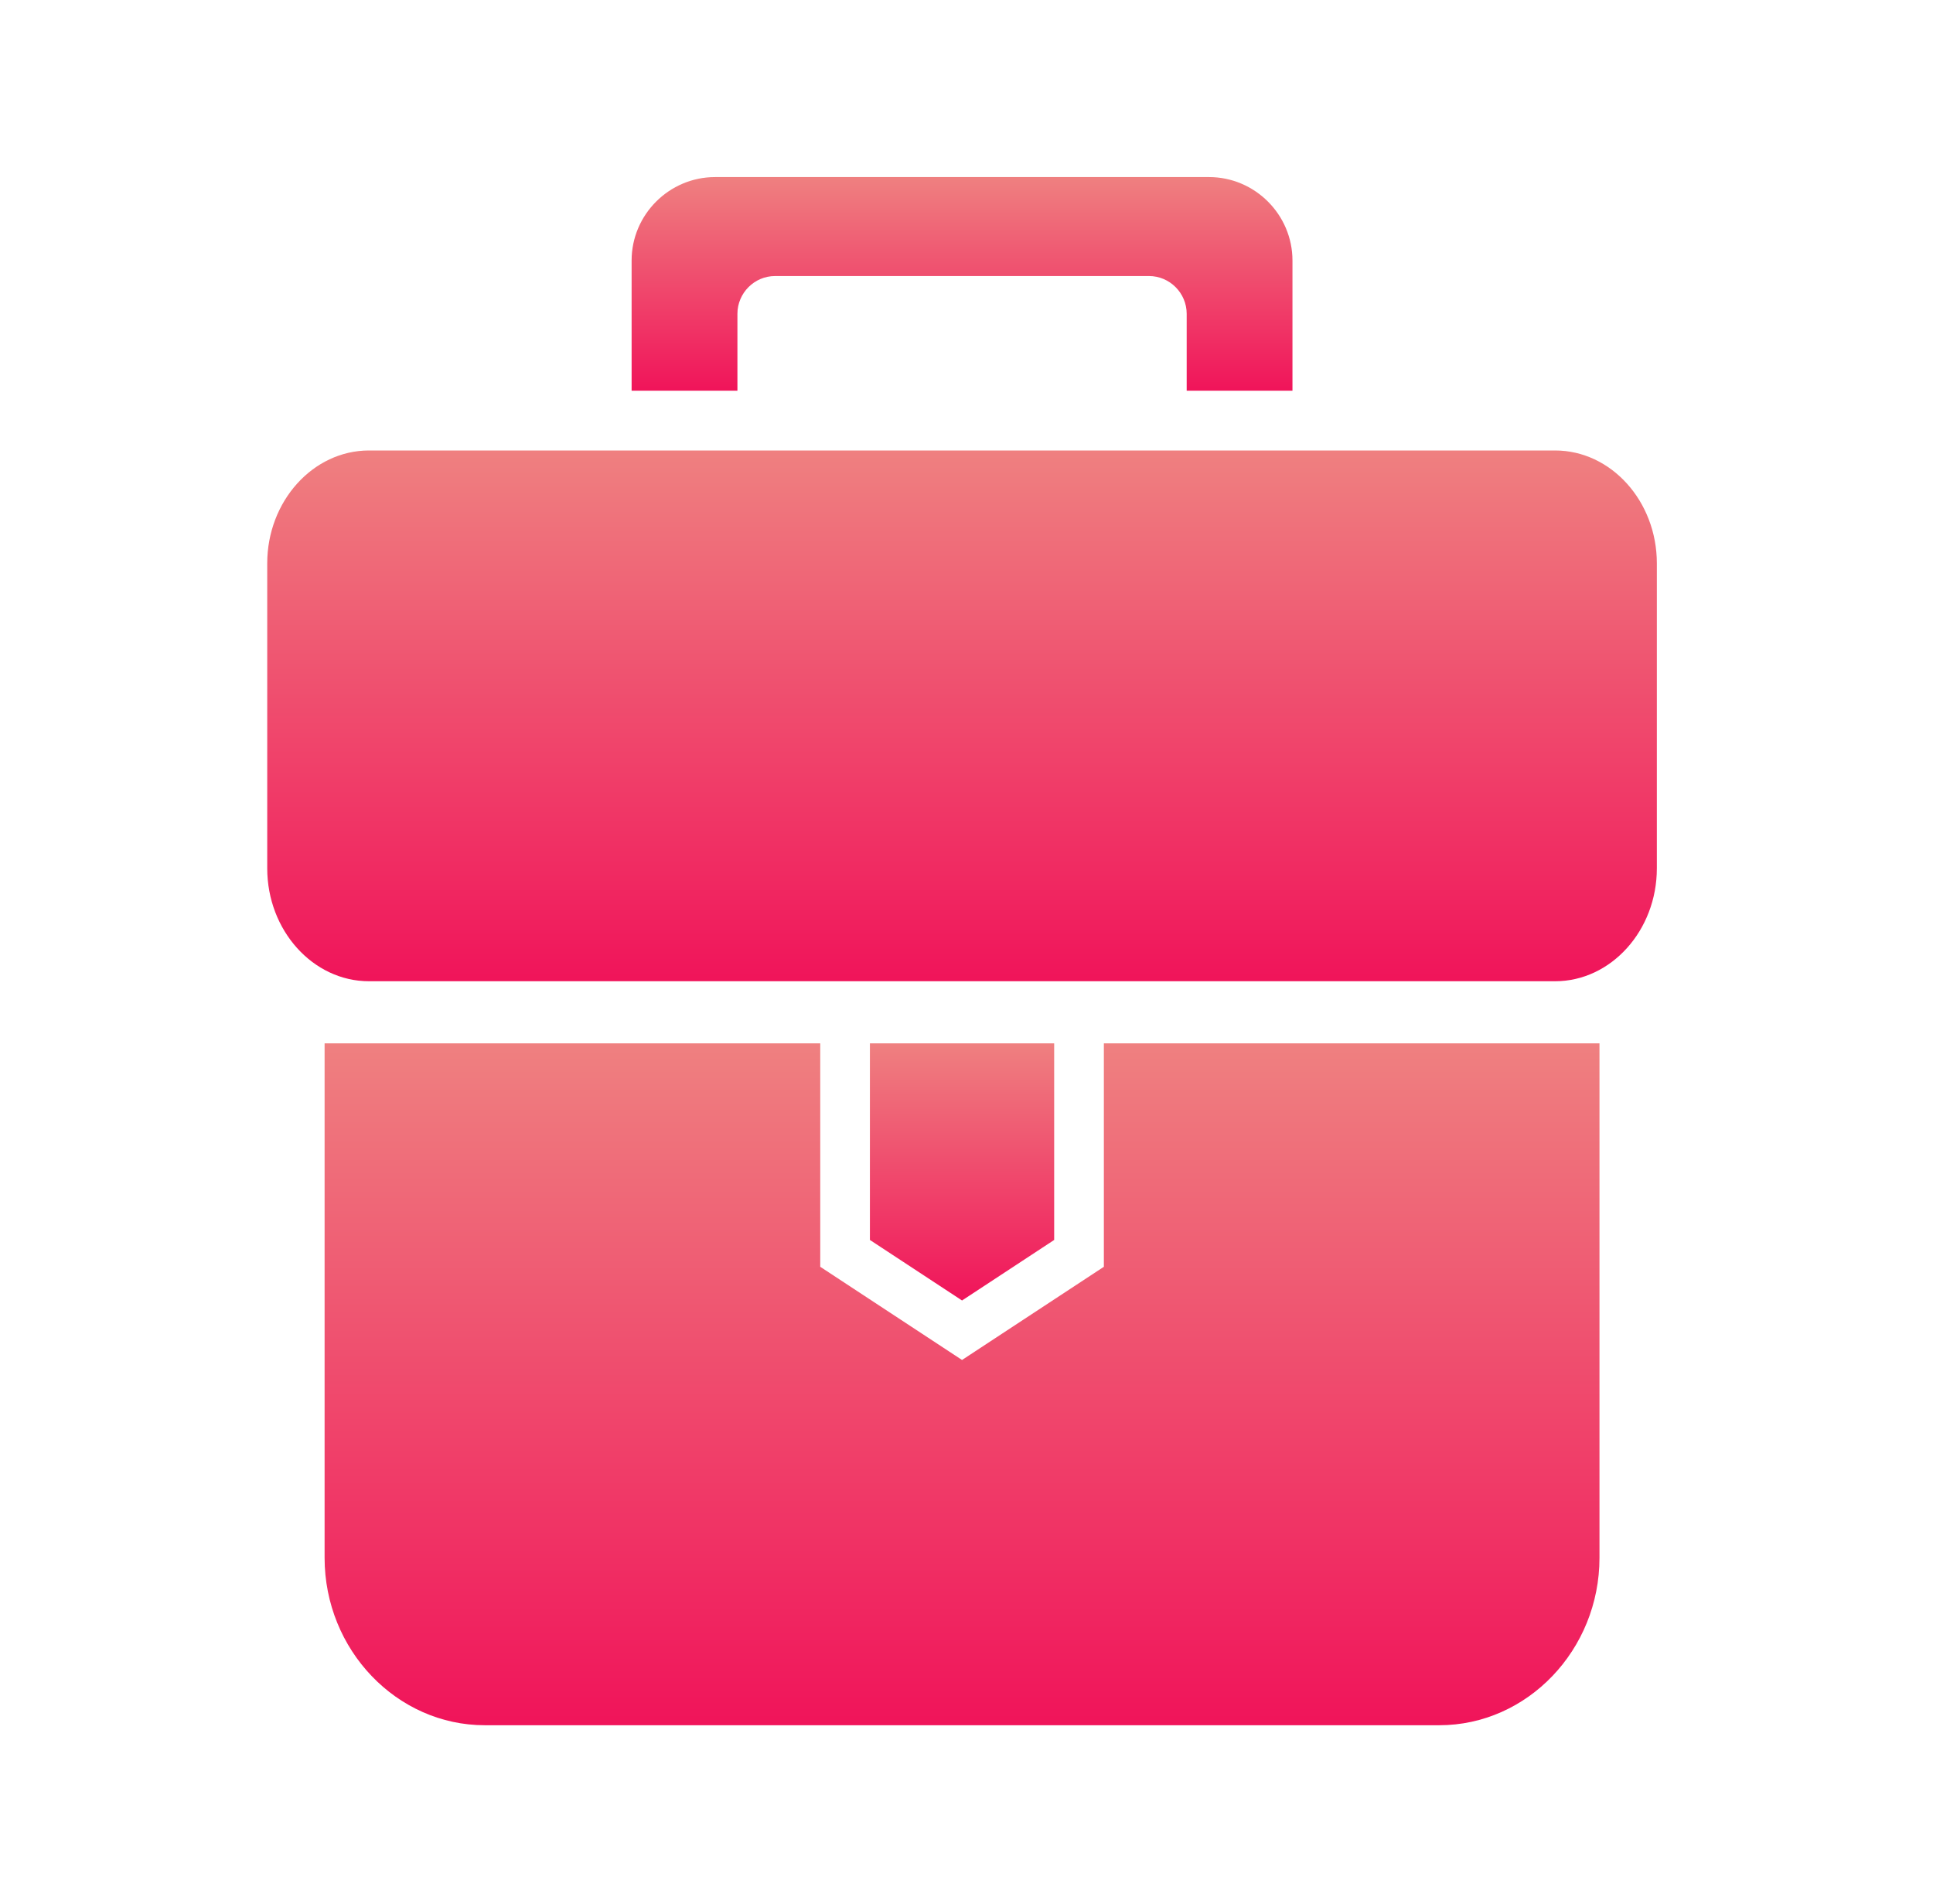
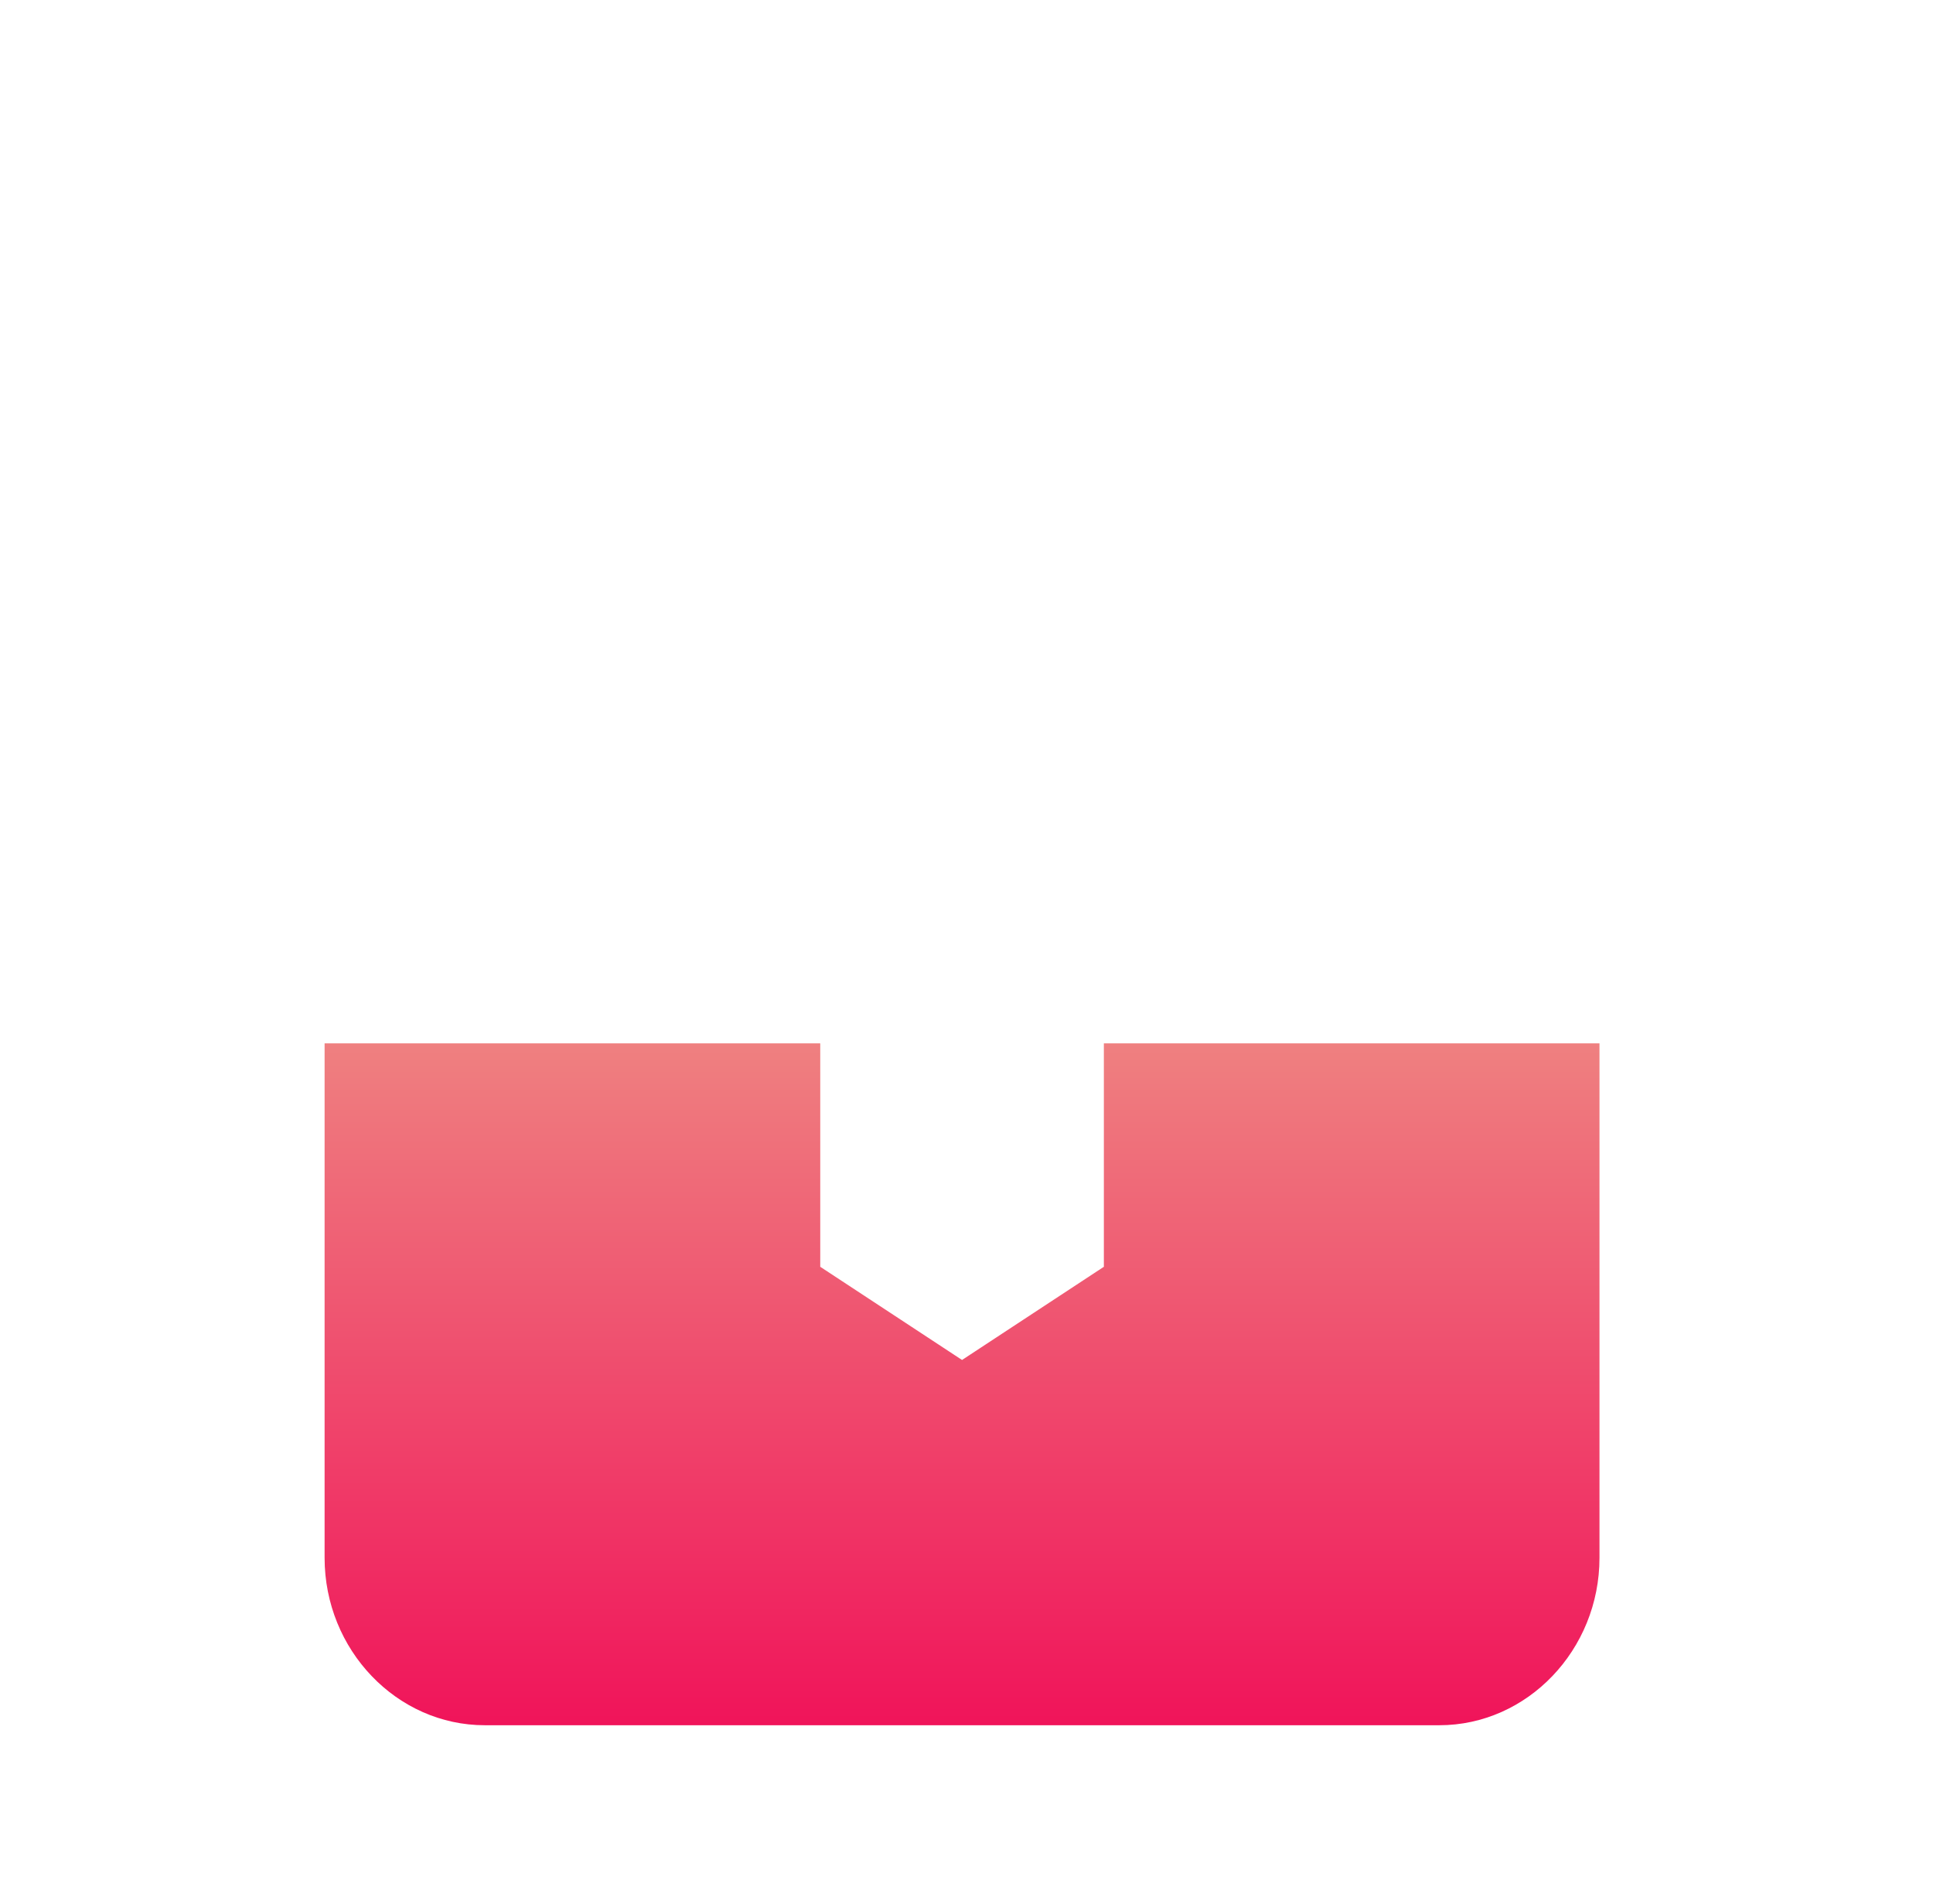
<svg xmlns="http://www.w3.org/2000/svg" width="65" height="64" viewBox="0 0 65 64" fill="none">
  <path fill-rule="evenodd" clip-rule="evenodd" d="M53.785 35.078V52.373C53.785 55.467 51.36 58.002 48.397 58.002H16.304C13.34 58.002 10.915 55.467 10.915 52.373V35.078H27.582V42.589L32.35 45.722L37.119 42.589V35.078H53.785Z" fill="url(#paint0_linear_22728_11382)" />
-   <path fill-rule="evenodd" clip-rule="evenodd" d="M29.252 35.078V41.687L32.35 43.722L35.448 41.687V35.078H29.252Z" fill="url(#paint1_linear_22728_11382)" />
-   <path fill-rule="evenodd" clip-rule="evenodd" d="M12.407 15.145H52.293C54.176 15.145 55.714 16.853 55.714 18.94V29.193C55.714 31.28 54.176 32.989 52.293 32.989H36.648H28.053H12.407C10.524 32.989 8.986 31.28 8.986 29.193V18.94C8.986 16.853 10.524 15.145 12.407 15.145Z" fill="url(#paint2_linear_22728_11382)" />
-   <path fill-rule="evenodd" clip-rule="evenodd" d="M24.046 5.953H40.655C42.198 5.953 43.461 7.216 43.461 8.759V13.136H39.904V10.55C39.904 9.852 39.333 9.28 38.636 9.28H26.064C25.367 9.28 24.797 9.852 24.797 10.55V13.136H21.239V8.759C21.239 7.216 22.502 5.953 24.046 5.953Z" fill="url(#paint3_linear_22728_11382)" />
  <defs>
    <linearGradient id="paint0_linear_22728_11382" x1="32.35" y1="35.078" x2="32.35" y2="58.002" gradientUnits="userSpaceOnUse">
      <stop stop-color="#EF8080" />
      <stop offset="1" stop-color="#F0145A" />
    </linearGradient>
    <linearGradient id="paint1_linear_22728_11382" x1="32.35" y1="35.078" x2="32.35" y2="43.722" gradientUnits="userSpaceOnUse">
      <stop stop-color="#EF8080" />
      <stop offset="1" stop-color="#F0145A" />
    </linearGradient>
    <linearGradient id="paint2_linear_22728_11382" x1="32.35" y1="15.145" x2="32.35" y2="32.989" gradientUnits="userSpaceOnUse">
      <stop stop-color="#EF8080" />
      <stop offset="1" stop-color="#F0145A" />
    </linearGradient>
    <linearGradient id="paint3_linear_22728_11382" x1="32.35" y1="5.953" x2="32.35" y2="13.136" gradientUnits="userSpaceOnUse">
      <stop stop-color="#EF8080" />
      <stop offset="1" stop-color="#F0145A" />
    </linearGradient>
  </defs>
</svg>